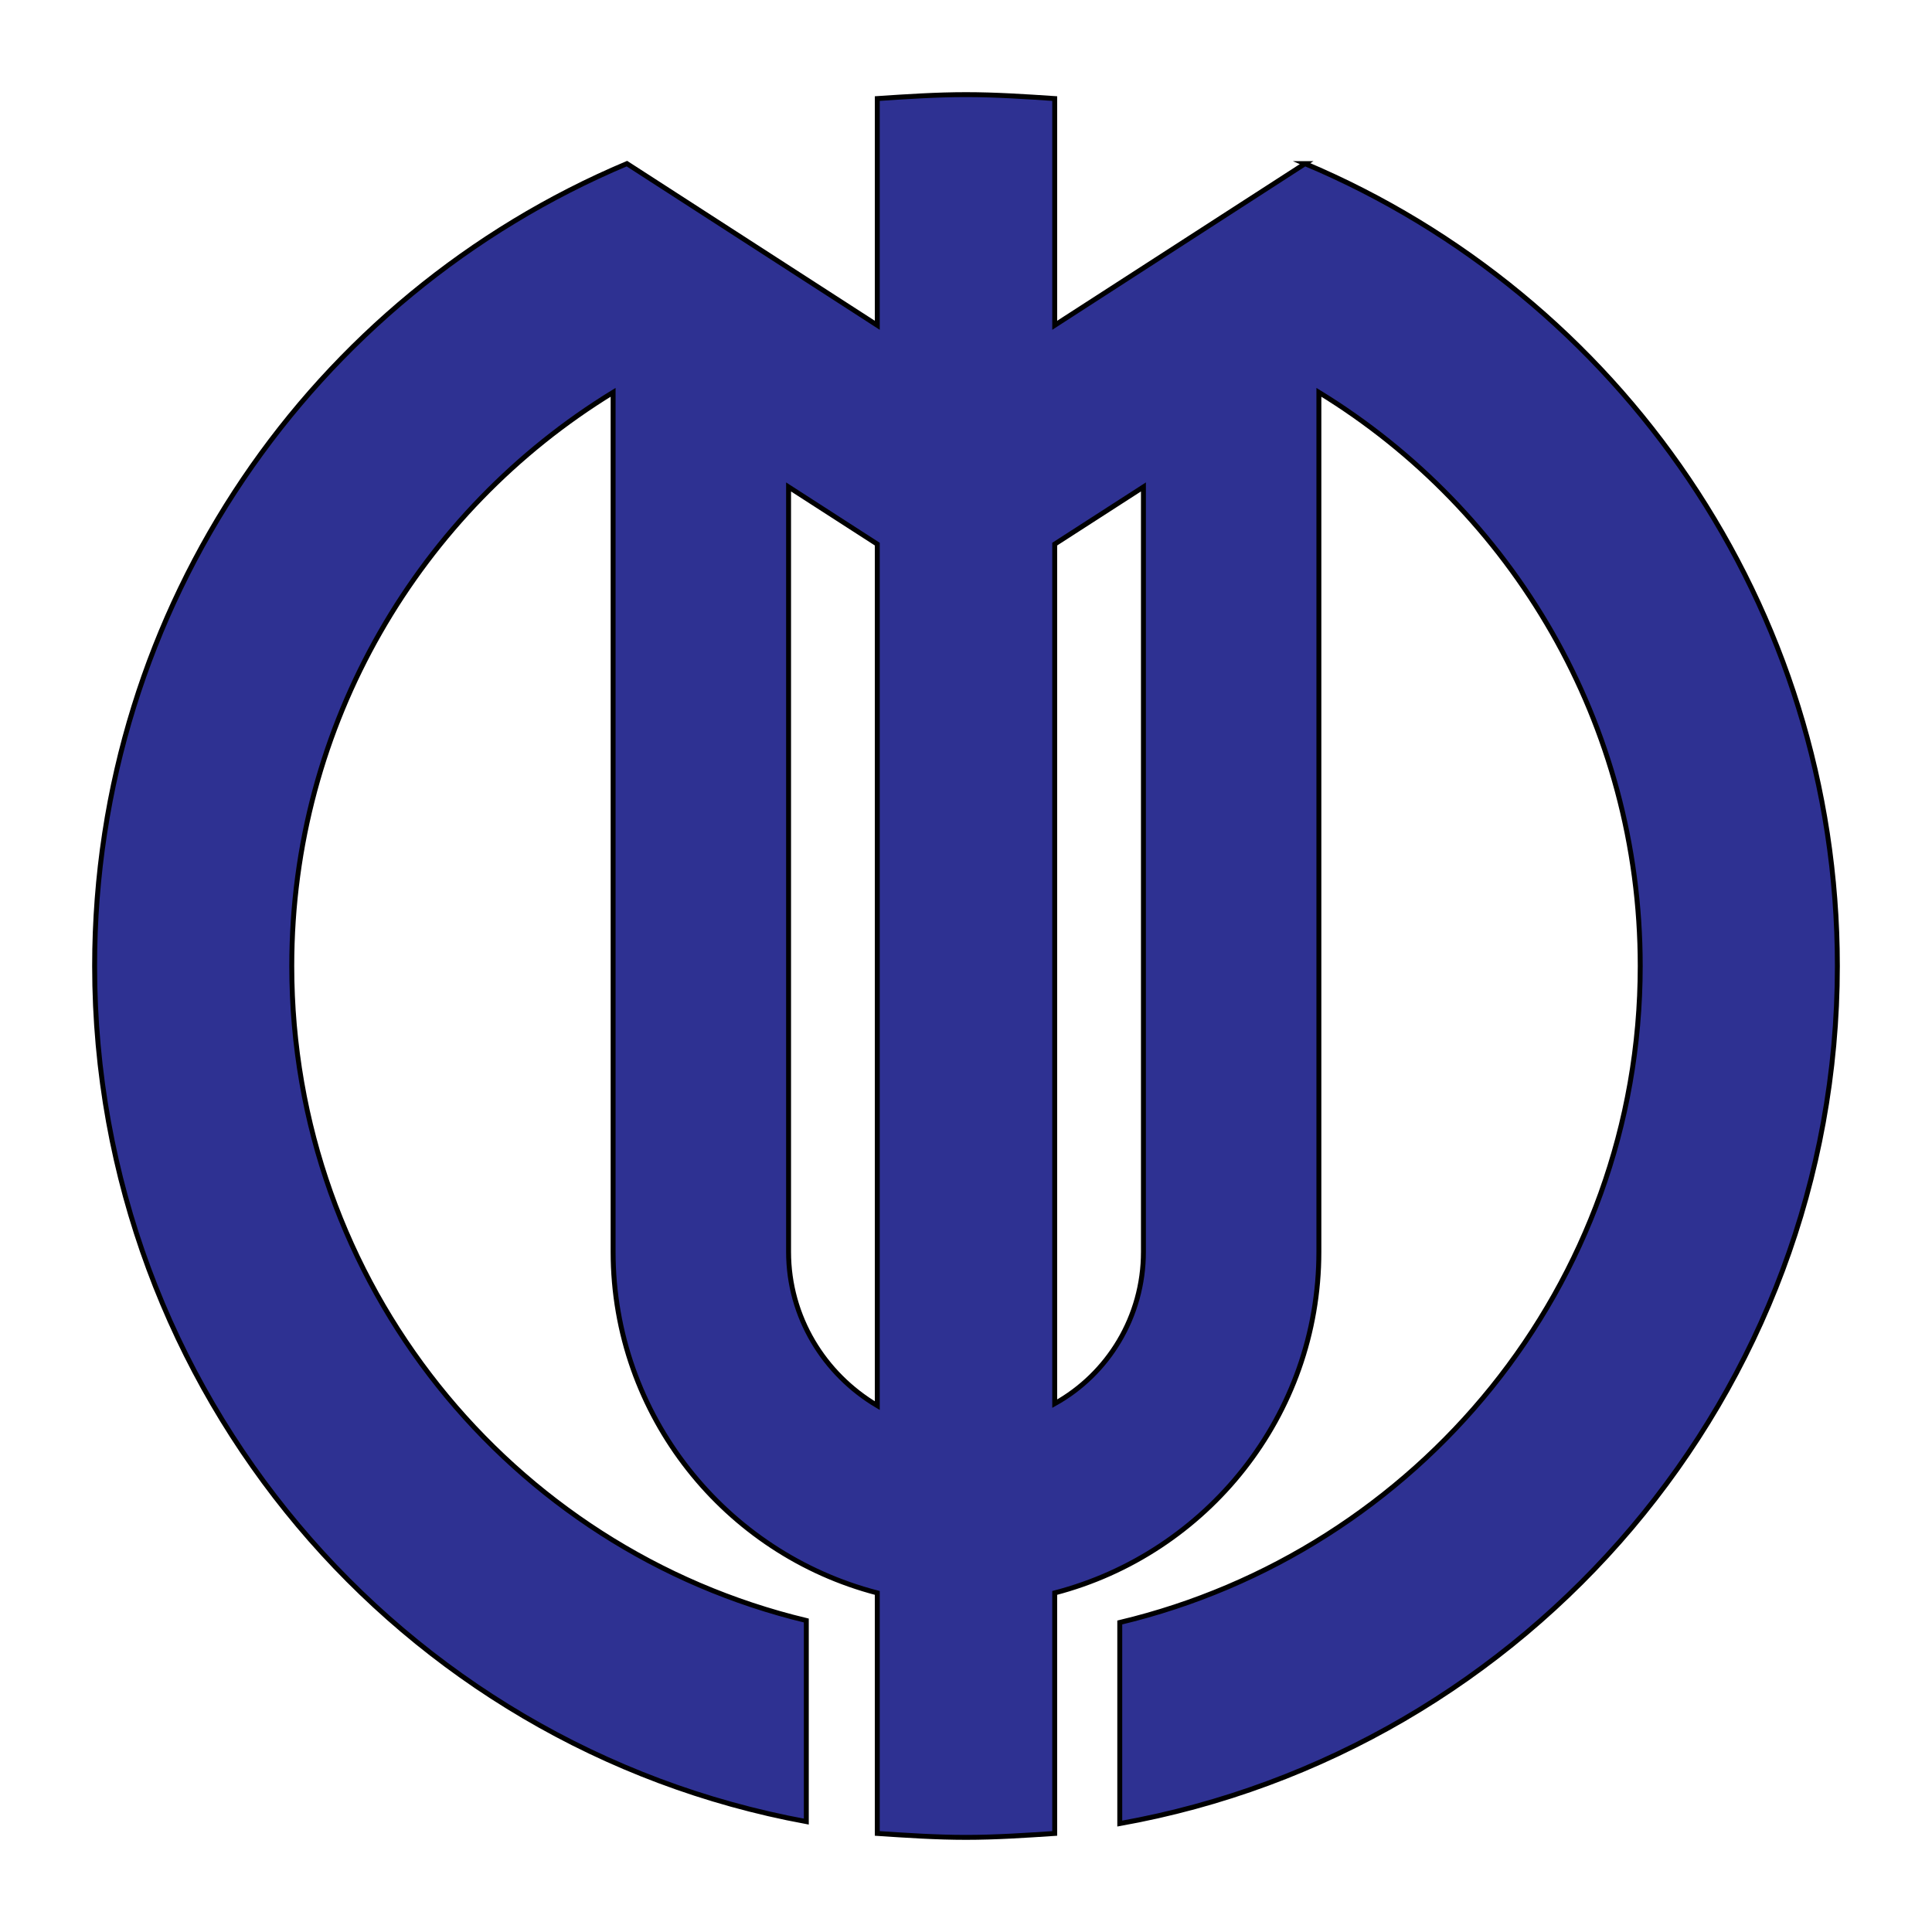
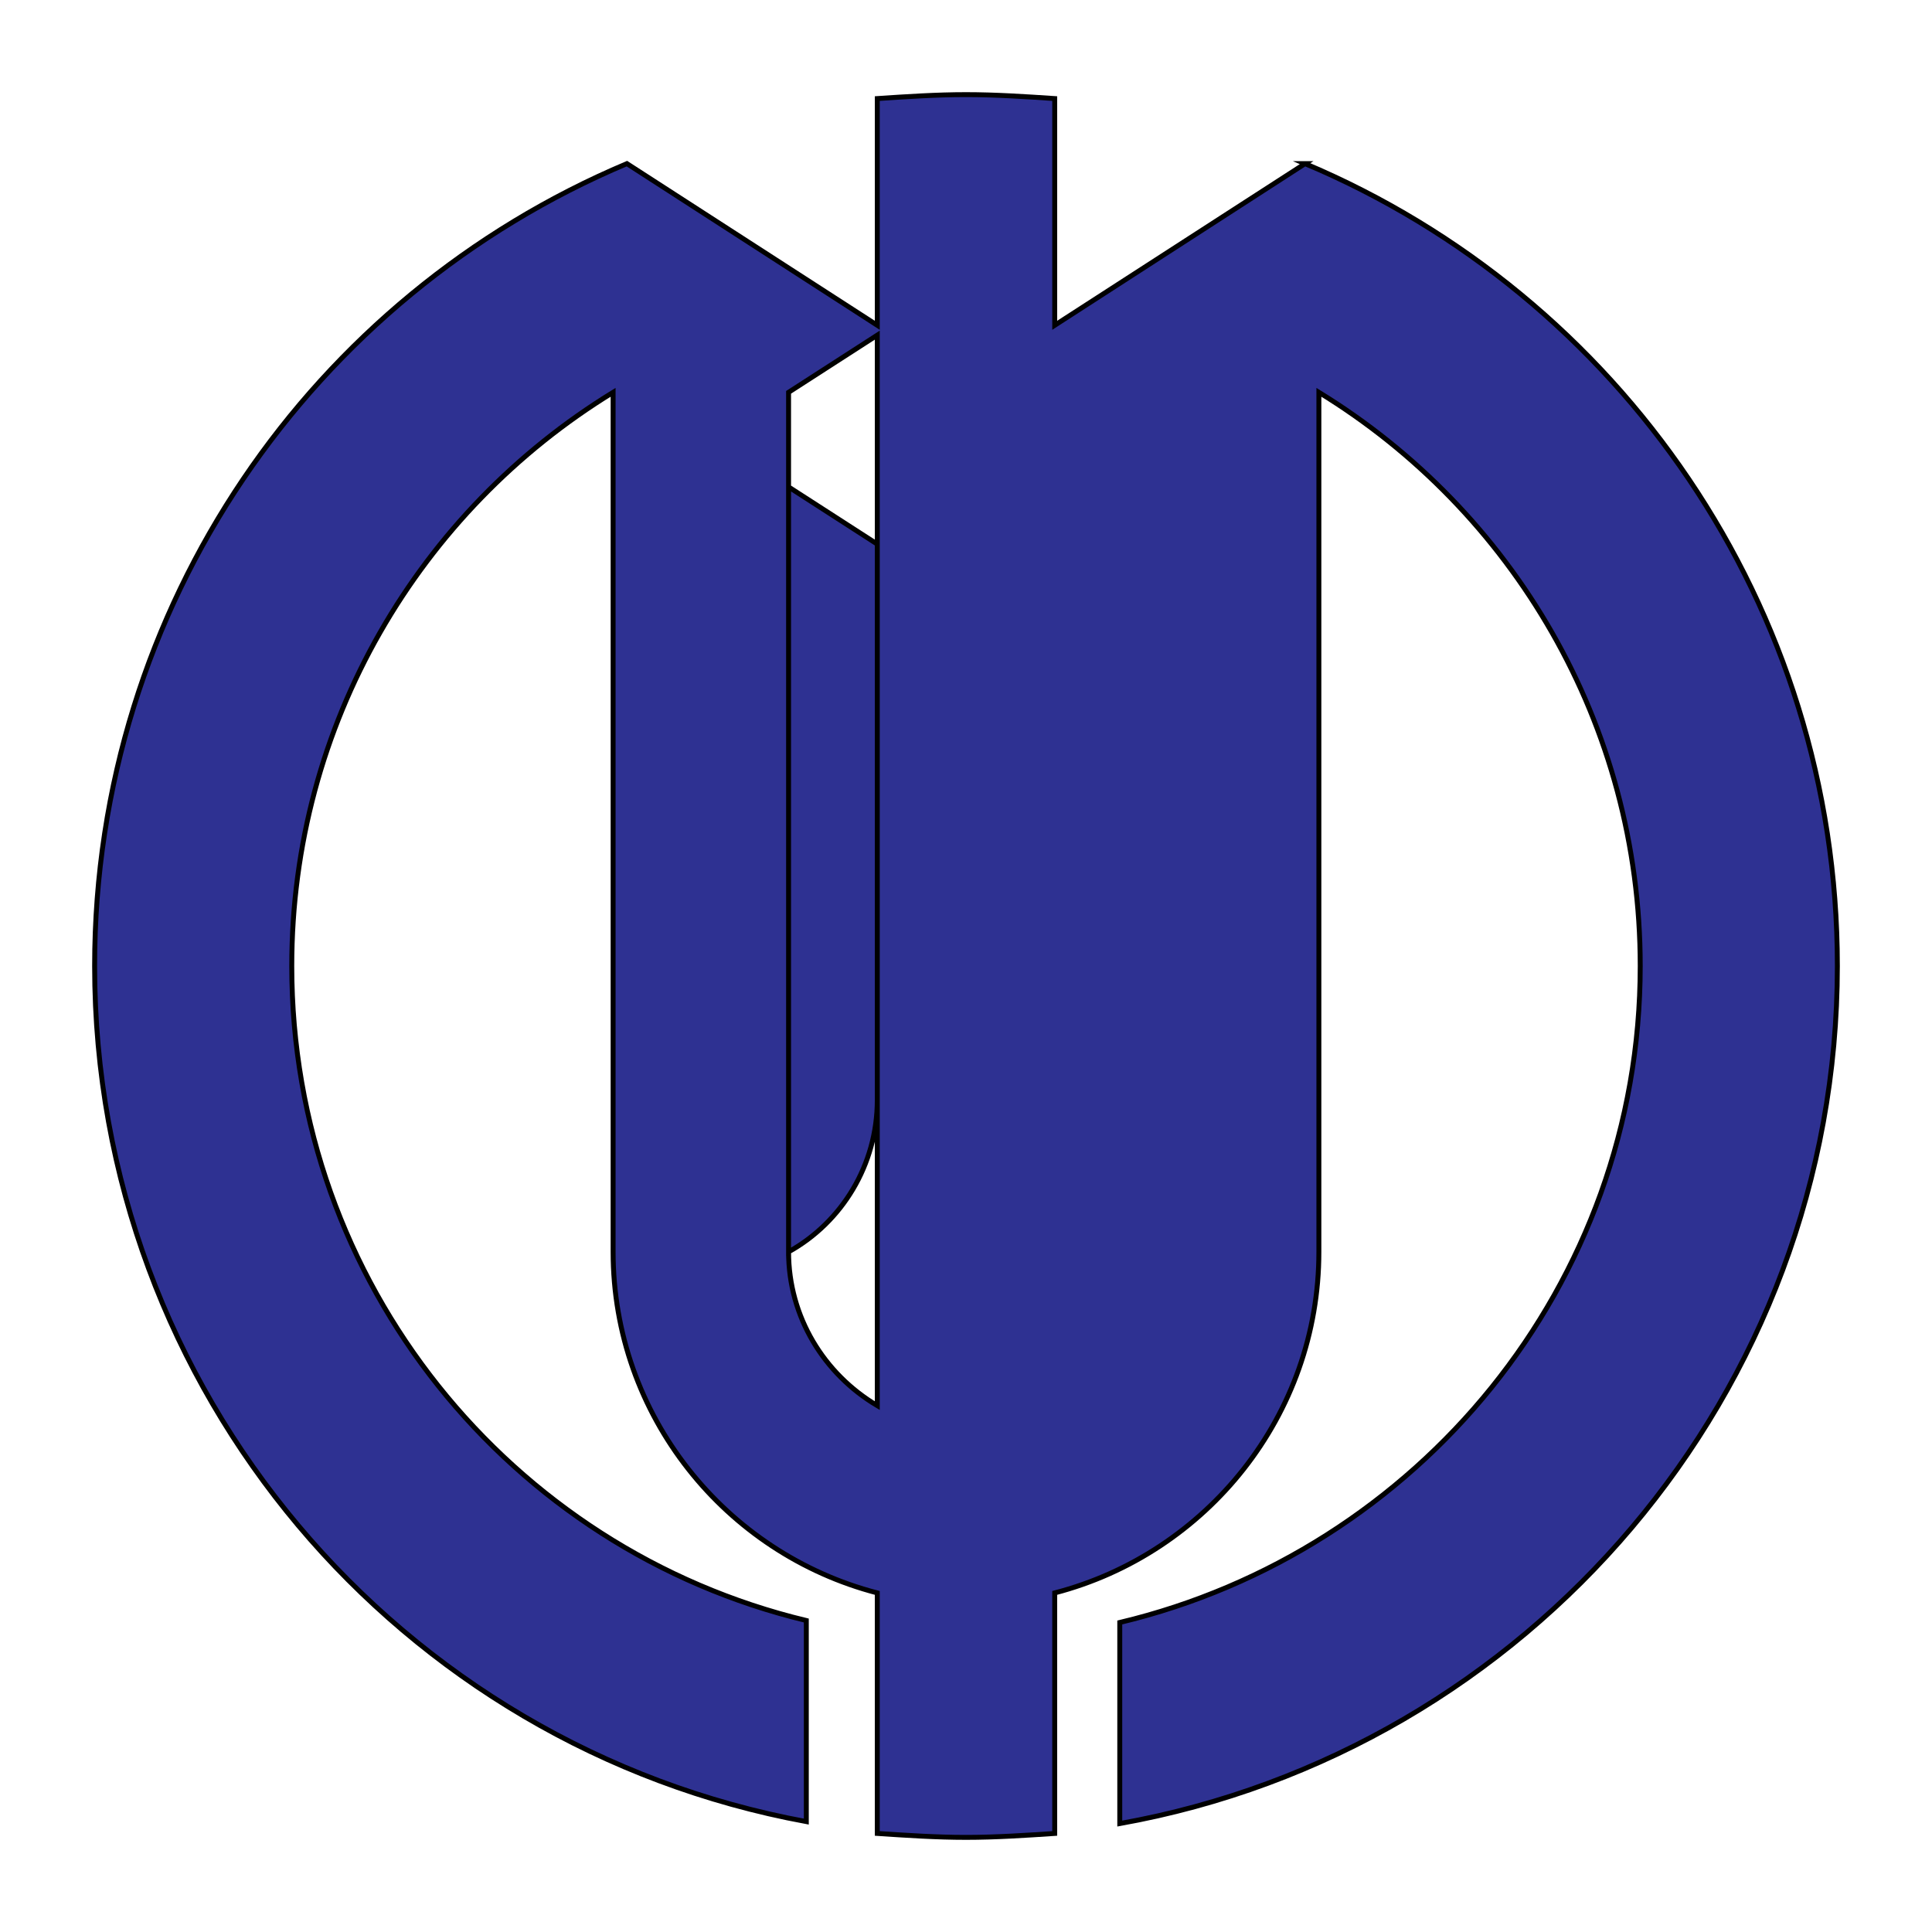
<svg xmlns="http://www.w3.org/2000/svg" enable-background="new 0 0 98 98" version="1.1" viewBox="0 0 98 98" xml:space="preserve">
  <style type="text/css">
	.st0{fill:#2E3192;stroke:#000000;stroke-width:0.25;stroke-miterlimit:10;}
</style>
-   <path class="st0" d="m66.2 8.3-12.7 8.2v-11.5c-1.5-0.1-3-0.2-4.5-0.2s-3 0.1-4.5 0.2v11.5l-12.7-8.2c-15.9 6.7-27 22.4-27 40.7 0 21.6 15.5 39.6 36.1 43.4v-10.2c-15-3.6-26.1-17.1-26.1-33.2 0-12.3 6.5-23.1 16.3-29.1v43.6c0 8.3 5.7 15.3 13.4 17.3v12.2c1.5 0.1 3 0.2 4.5 0.2s3-0.1 4.5-0.2v-12.2c7.7-2 13.4-9 13.4-17.3v-43.6c9.8 6 16.3 16.8 16.3 29.1 0 16.2-11.3 29.7-26.4 33.3v10.2c20.7-3.7 36.4-21.8 36.4-43.5 0-18.3-11.1-34-27-40.7zm-26.2 55.2v-38.8l4.5 2.9v43.7c-2.7-1.6-4.5-4.5-4.5-7.8zm13.5 7.7v-43.6l4.5-2.9v38.8c0 3.3-1.8 6.2-4.5 7.7z" />
+   <path class="st0" d="m66.2 8.3-12.7 8.2v-11.5c-1.5-0.1-3-0.2-4.5-0.2s-3 0.1-4.5 0.2v11.5l-12.7-8.2c-15.9 6.7-27 22.4-27 40.7 0 21.6 15.5 39.6 36.1 43.4v-10.2c-15-3.6-26.1-17.1-26.1-33.2 0-12.3 6.5-23.1 16.3-29.1v43.6c0 8.3 5.7 15.3 13.4 17.3v12.2c1.5 0.1 3 0.2 4.5 0.2s3-0.1 4.5-0.2v-12.2c7.7-2 13.4-9 13.4-17.3v-43.6c9.8 6 16.3 16.8 16.3 29.1 0 16.2-11.3 29.7-26.4 33.3v10.2c20.7-3.7 36.4-21.8 36.4-43.5 0-18.3-11.1-34-27-40.7zm-26.2 55.2v-38.8l4.5 2.9v43.7c-2.7-1.6-4.5-4.5-4.5-7.8zv-43.6l4.5-2.9v38.8c0 3.3-1.8 6.2-4.5 7.7z" />
</svg>